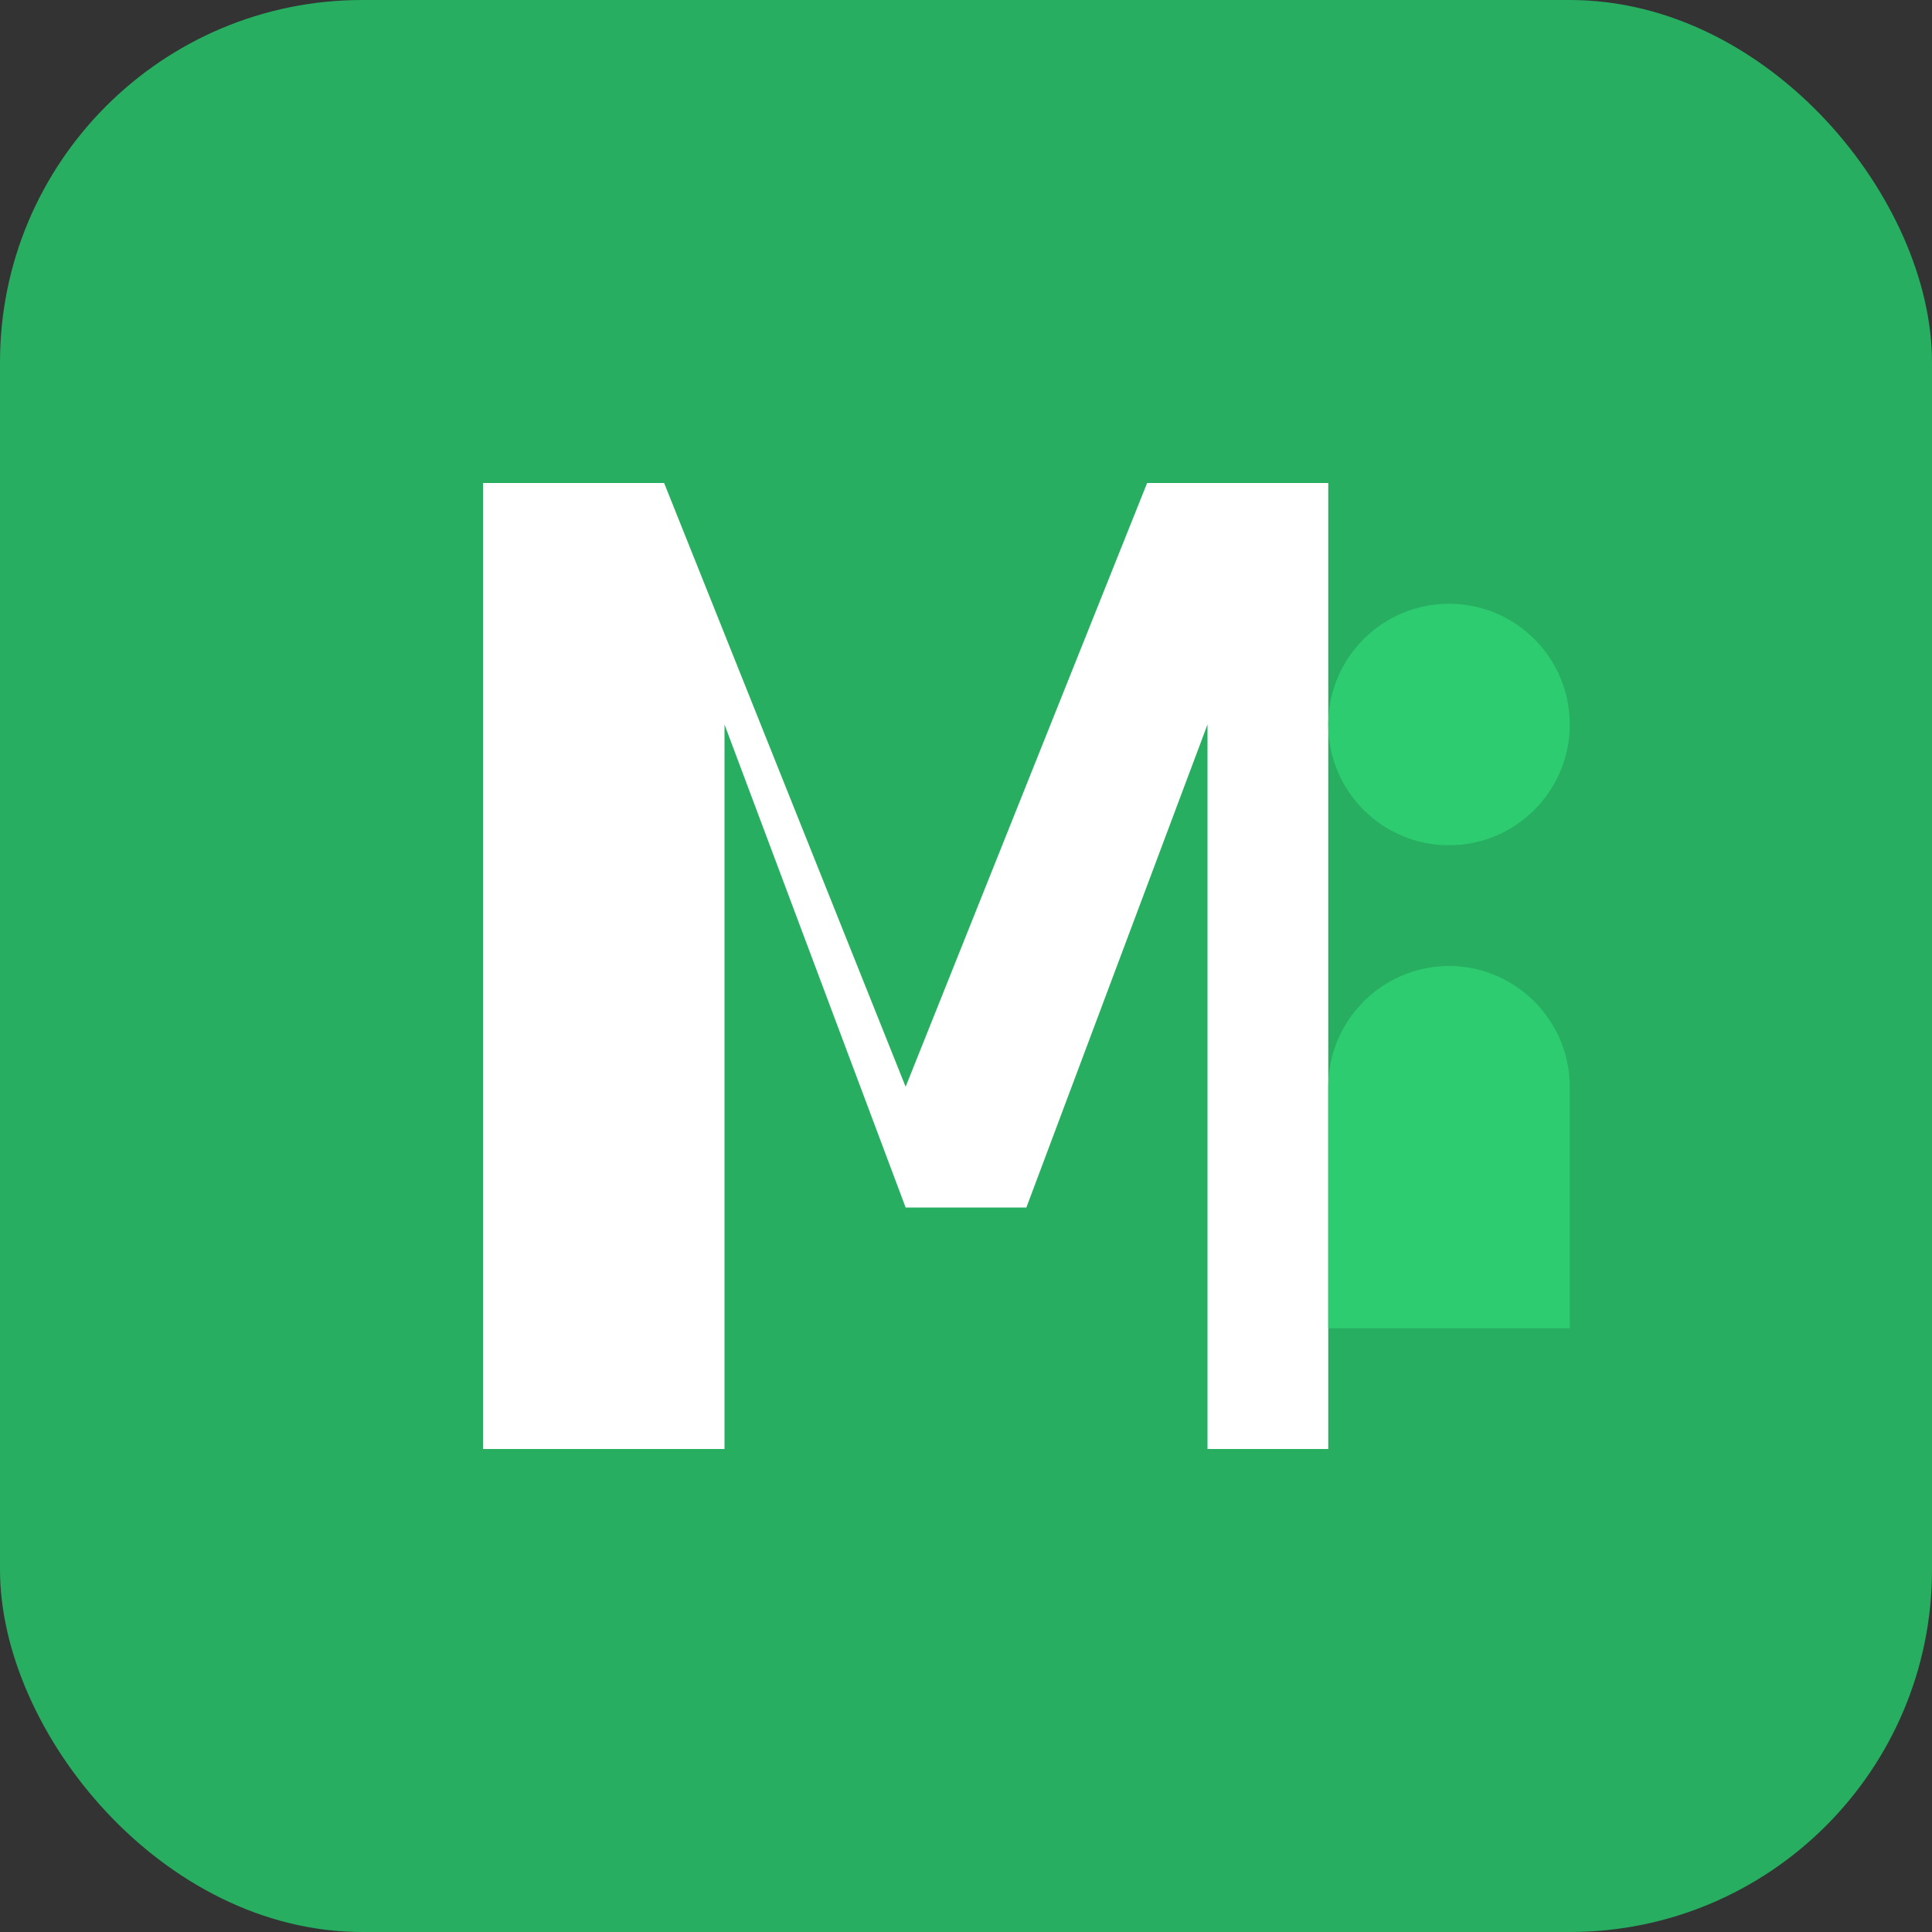
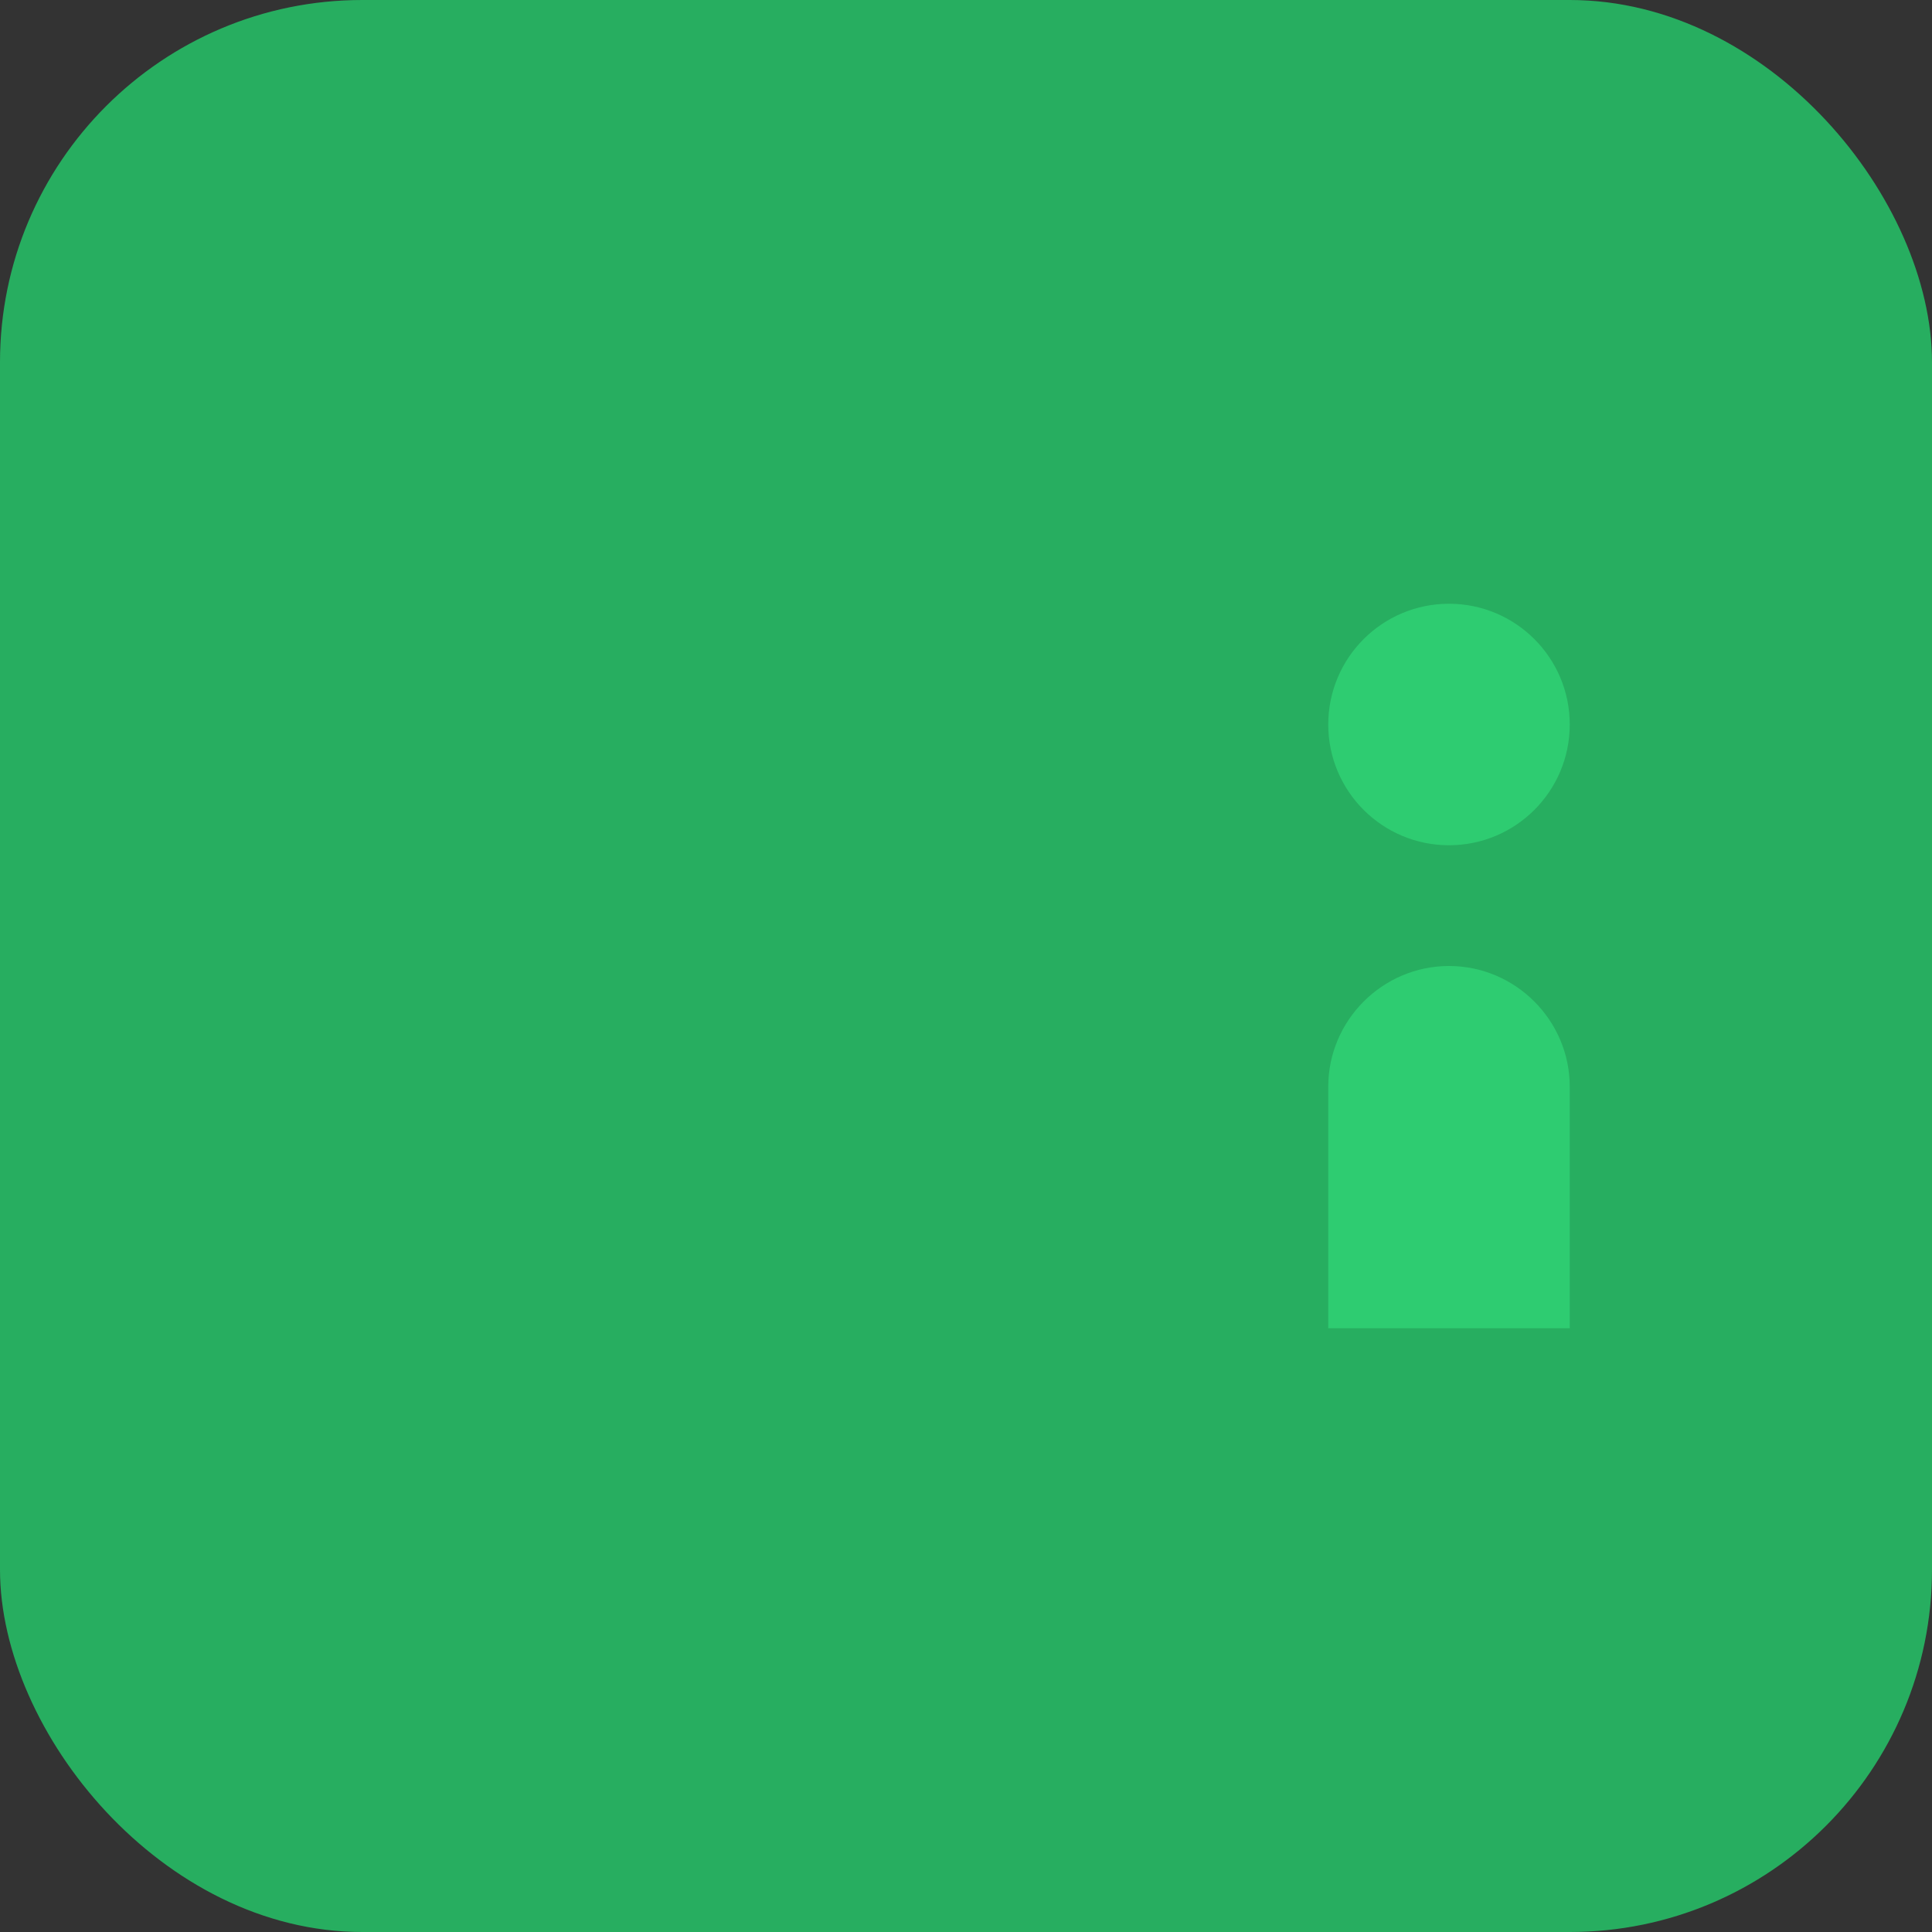
<svg xmlns="http://www.w3.org/2000/svg" width="32" height="32" viewBox="0 0 32 32" fill="none">
  <rect x="0" y="0" width="32" height="32" fill="#333333" stroke="none" />
  <rect width="32" height="32" rx="6" fill="#27ae60" />
-   <path d="M8 24V8h3l4 10 4-10h3v16h-2V12l-3 8h-2l-3-8v12H8z" fill="white" />
  <circle cx="24" cy="12" r="2" fill="#2ecc71" />
-   <path d="M22 18c0-1.1.9-2 2-2s2 .9 2 2v4h-4v-4z" fill="#2ecc71" />
+   <path d="M22 18c0-1.1.9-2 2-2s2 .9 2 2v4h-4v-4" fill="#2ecc71" />
</svg>